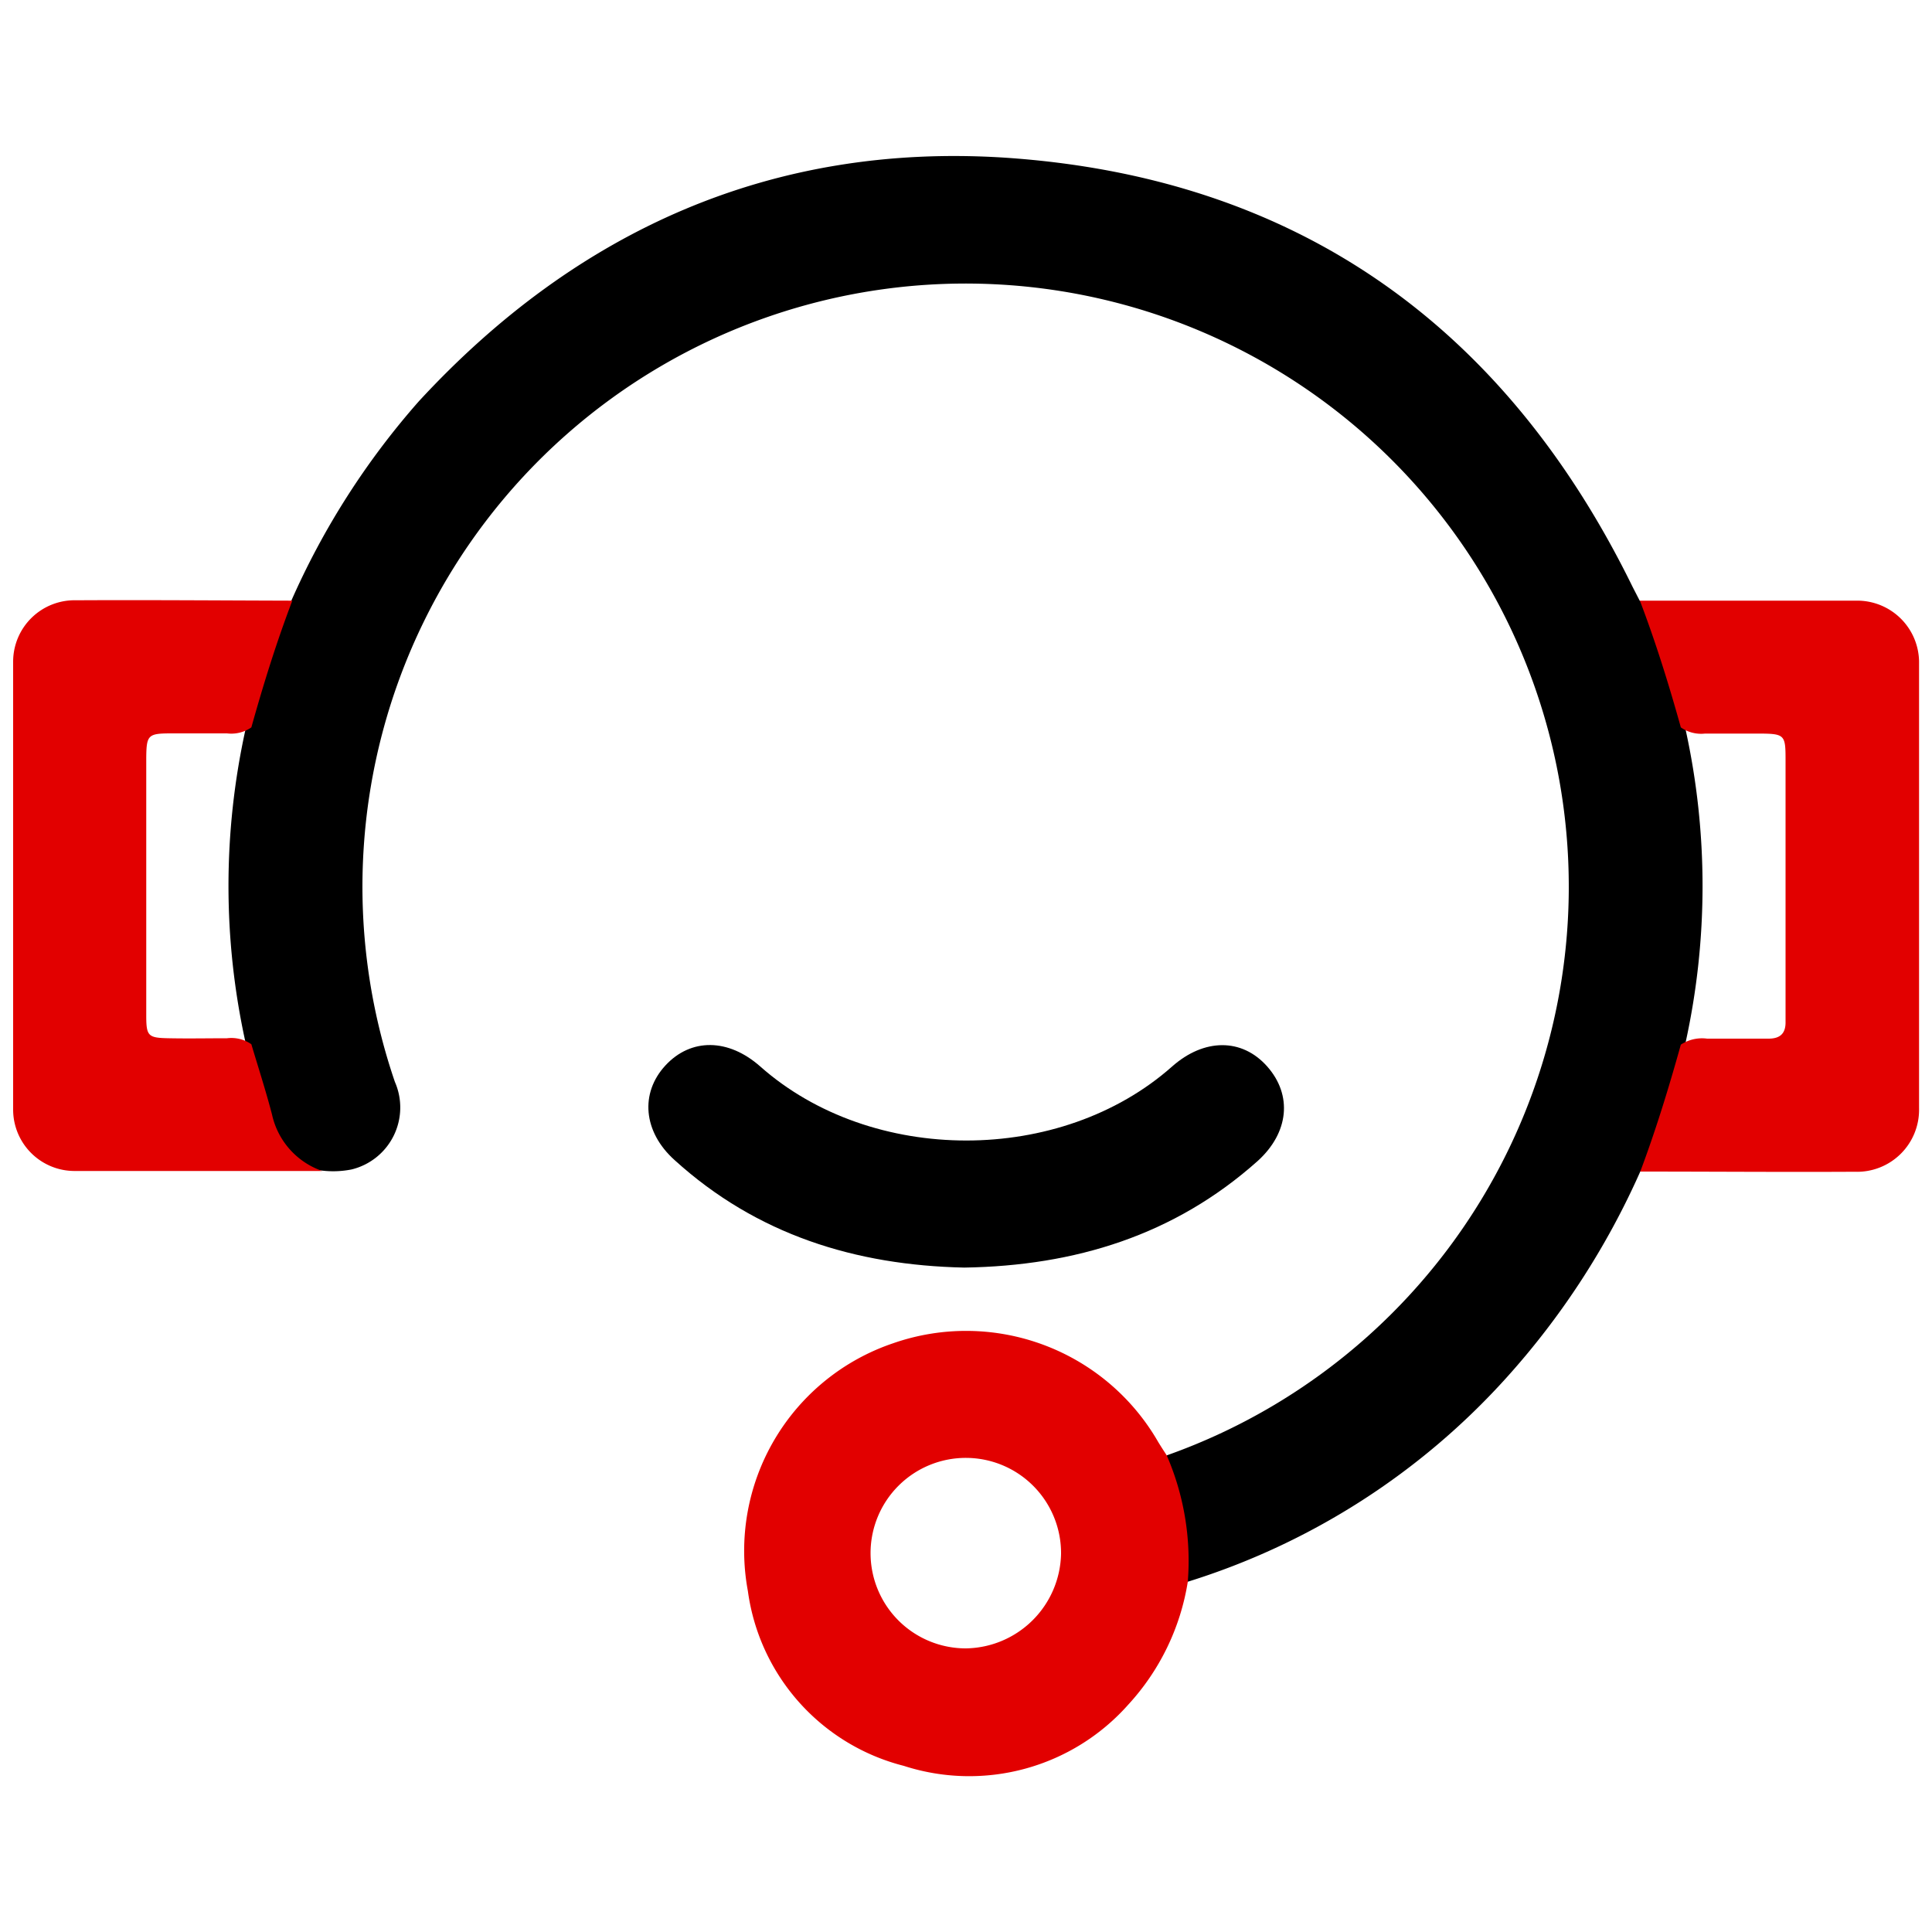
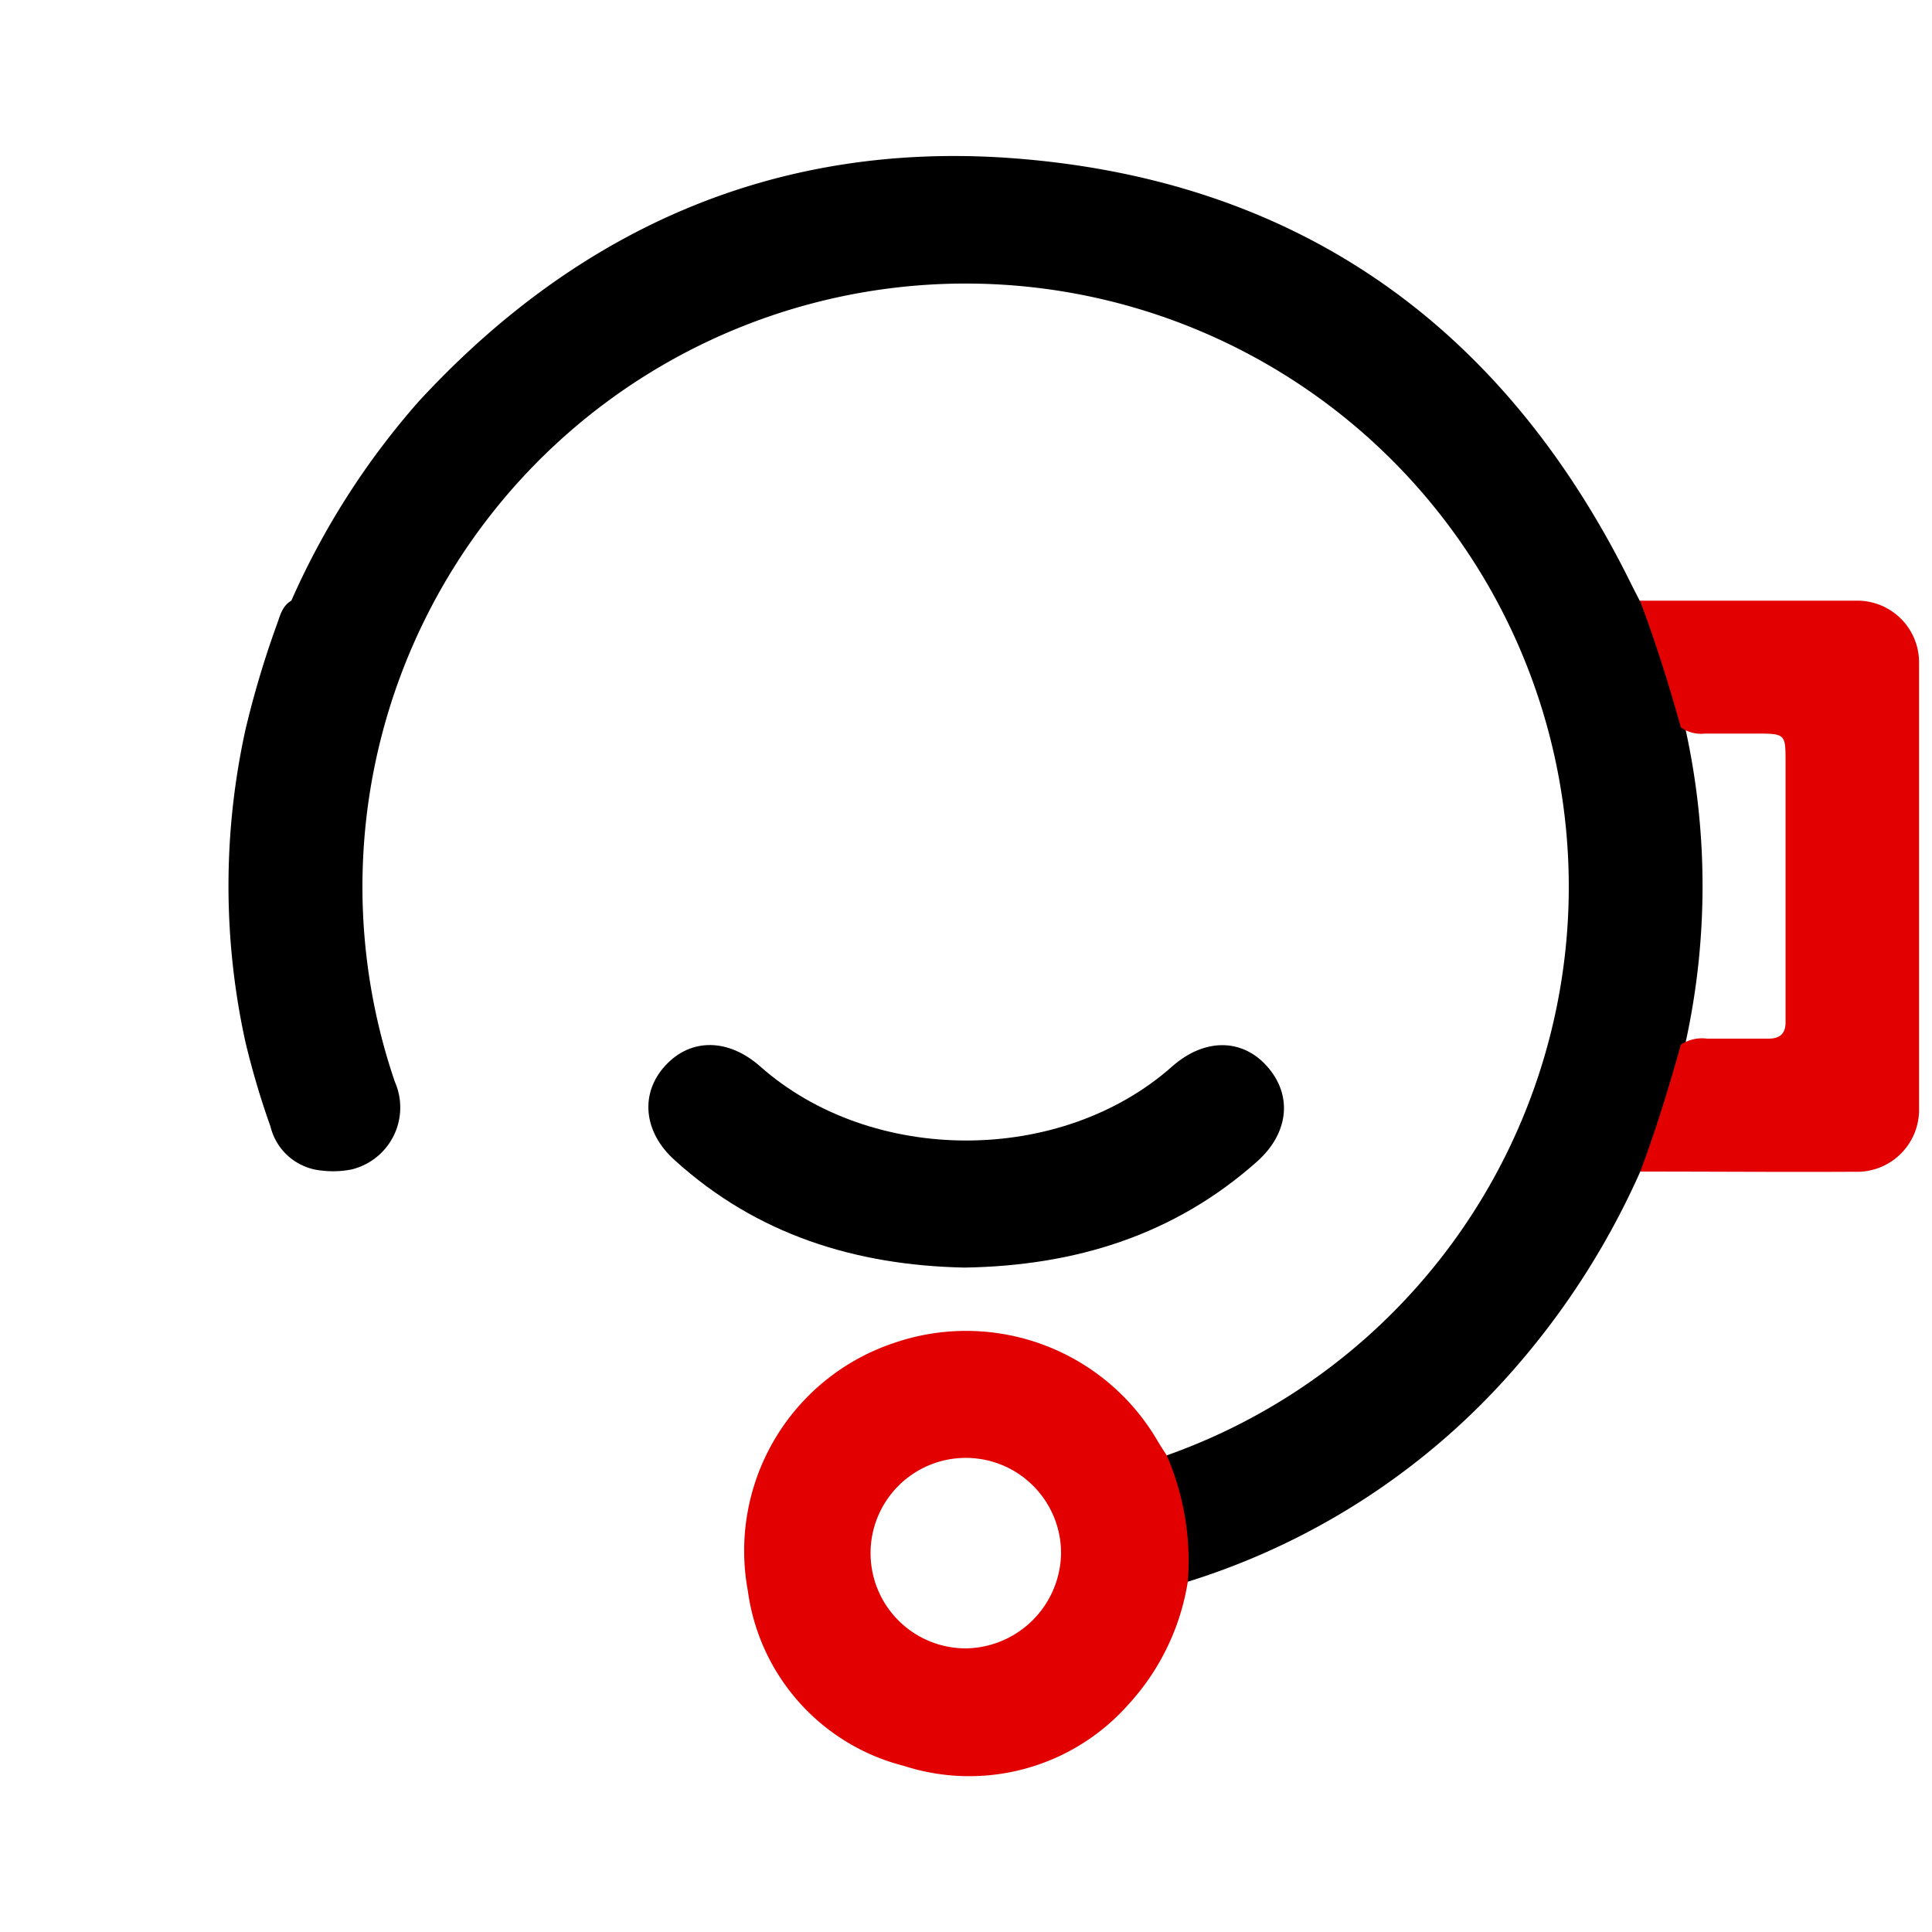
<svg xmlns="http://www.w3.org/2000/svg" id="Layer_1" data-name="Layer 1" viewBox="0 0 100 100">
  <defs>
    <style>.cls-1{fill:#000000;}.cls-2{fill:#e20000;}</style>
  </defs>
  <path class="cls-1" d="M84.9,60.64A40.37,40.37,0,0,1,78,71.28,37,37,0,0,1,61.48,81.87a1.4,1.4,0,0,1-.26-1.06,12.05,12.05,0,0,0-.72-4.29,1.49,1.49,0,0,1-.11-1.19A31.22,31.22,0,1,0,20.44,56a3.3,3.3,0,0,1-2.24,4.53,4.92,4.92,0,0,1-1.53.06A3,3,0,0,1,14,58.31a42.44,42.44,0,0,1-1.3-4.39,37.66,37.66,0,0,1,0-16.13,49.31,49.31,0,0,1,1.61-5.41c.18-.47.27-1,.77-1.29a40,40,0,0,1,6.6-10.32C29.87,11.89,40,7.39,52,8.16c15.06,1,25.86,8.66,32.5,22.21l.37.72c.5.28.59.82.76,1.29a46.52,46.52,0,0,1,1.62,5.4,37.8,37.8,0,0,1,0,16.16,43.15,43.15,0,0,1-1.74,5.67A2,2,0,0,1,84.9,60.64Z" />
-   <path class="cls-2" d="M15.13,31.09c-.82,2.15-1.5,4.34-2.12,6.56a1.83,1.83,0,0,1-1.26.31H8.87c-1.21,0-1.29.08-1.3,1.27,0,2.46,0,4.92,0,7.39,0,2,0,4,0,5.95,0,1.07.1,1.15,1.18,1.17s2,0,3,0a1.81,1.81,0,0,1,1.26.31c.36,1.21.75,2.41,1.07,3.64a4,4,0,0,0,2.6,2.92c-4.28,0-8.56,0-12.84,0A3.18,3.18,0,0,1,.68,57.47q0-11.61,0-23.22a3.18,3.18,0,0,1,3.25-3.18C7.66,31.05,11.39,31.08,15.13,31.09Z" />
  <path class="cls-2" d="M84.9,60.64c.81-2.16,1.48-4.35,2.1-6.57a2,2,0,0,1,1.36-.31c1.06,0,2.12,0,3.18,0,.6,0,.89-.27.88-.87,0-.2,0-.41,0-.61V39.44c0-1.44,0-1.47-1.51-1.47H88.25A1.83,1.83,0,0,1,87,37.65c-.62-2.22-1.3-4.41-2.12-6.56,3.73,0,7.46,0,11.2,0a3.2,3.2,0,0,1,3.25,3.27q0,11.5,0,23A3.21,3.21,0,0,1,96,60.65C92.29,60.67,88.6,60.64,84.9,60.64Z" />
  <path class="cls-1" d="M49.91,65.61c-5.63-.12-10.74-1.7-15-5.57-1.62-1.46-1.79-3.46-.47-4.89s3.26-1.41,4.91.05c5.77,5.11,15.56,5.11,21.32,0,1.65-1.46,3.61-1.48,4.92,0s1.13,3.42-.49,4.89C60.79,63.94,55.64,65.52,49.91,65.61Z" />
  <path class="cls-2" d="M60.39,75.33c-.15-.23-.3-.46-.44-.69a11.47,11.47,0,0,0-13.73-5.11,11.34,11.34,0,0,0-7.51,12.82,10.84,10.84,0,0,0,8.07,9.05A11,11,0,0,0,58.4,88.23a12.23,12.23,0,0,0,3.08-6.36A13.71,13.71,0,0,0,60.39,75.33ZM50,85.32a4.93,4.93,0,1,1,4.92-4.89A5,5,0,0,1,50,85.32Z" />
</svg>